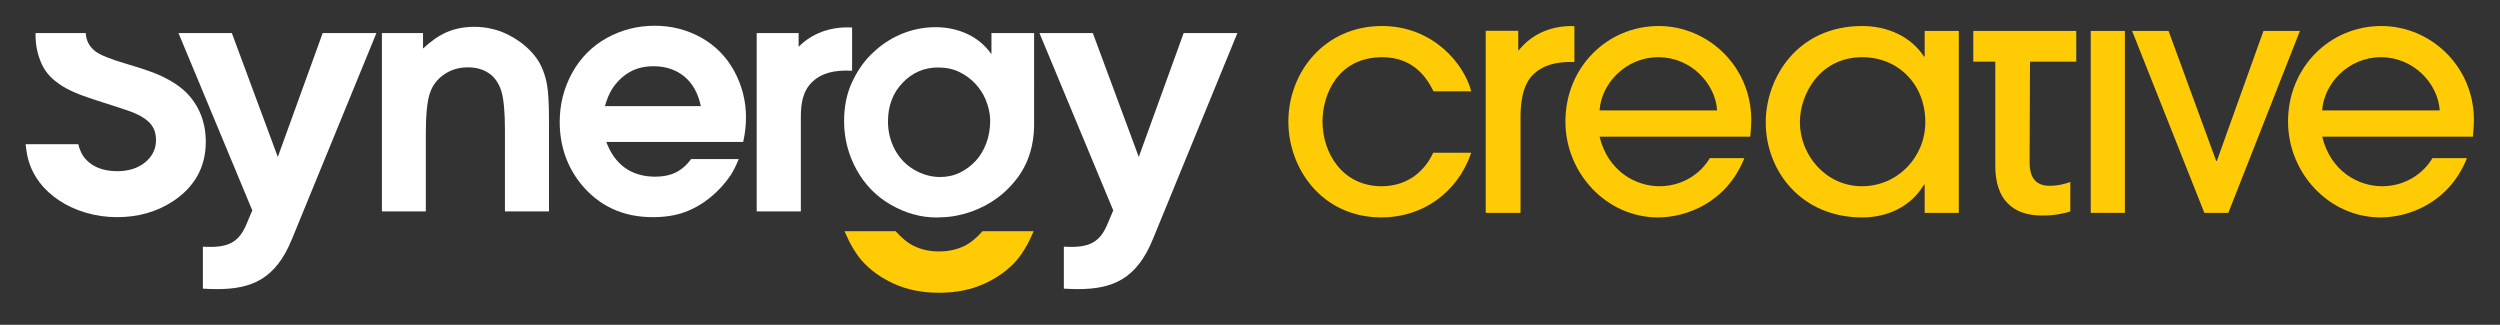
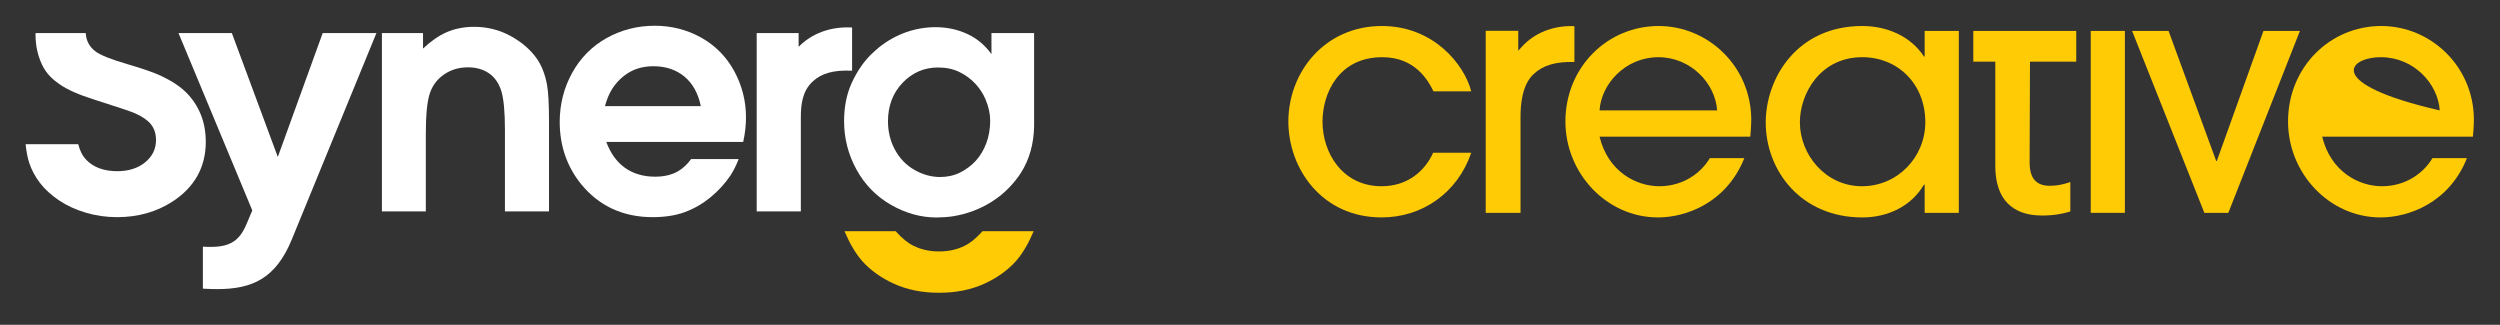
<svg xmlns="http://www.w3.org/2000/svg" xmlns:xlink="http://www.w3.org/1999/xlink" version="1.1" x="0px" y="0px" width="331px" height="43px" viewBox="0 0 331 43" xml:space="preserve">
  <rect x="0" y="0" width="331" height="43" fill="#333333" stroke="none" />
  <defs> </defs>
  <rect opacity="0" fill="#231F20" width="330.556" height="42.5" />
-   <path fill="#FFFFFF" d="M156.717,4.378l-5.942,16.402l-6.062-16.336l-0.024-0.066h-7.066l9.771,23.479l-0.719,1.702 c-1.034,2.533-2.423,3.285-5.717,3.105l-0.106-0.007v5.556l0.097,0.007c0.615,0.036,1.207,0.057,1.777,0.057 c4.597,0,7.759-1.341,9.904-6.59L163.772,4.52l0.057-0.141H156.717L156.717,4.378z" />
  <path fill="#FFFFFF" d="M36.782,20.781L30.722,4.445l-0.024-0.066h-7.065l9.77,23.479l-0.719,1.702 c-1.035,2.532-2.423,3.287-5.716,3.105l-0.107-0.007v5.556l0.096,0.007c0.616,0.036,1.208,0.057,1.778,0.057 c4.596,0,7.76-1.341,9.904-6.59L49.78,4.52l0.06-0.141h-7.116L36.782,20.781L36.782,20.781z" />
  <path fill="#FFFFFF" d="M92.789,14.051H80.094c0.252-0.905,0.568-1.664,0.942-2.257c0.607-0.942,1.375-1.691,2.285-2.224 c0.909-0.532,1.985-0.801,3.197-0.801c1.632,0,3.019,0.467,4.122,1.389C91.718,11.058,92.441,12.368,92.789,14.051L92.789,14.051z M92.838,4.979c-1.863-1.042-3.934-1.57-6.153-1.57c-2.29,0-4.434,0.549-6.372,1.632c-1.938,1.083-3.476,2.637-4.564,4.618 c-1.091,1.979-1.643,4.158-1.643,6.474c0,3.13,0.943,5.892,2.807,8.21c2.374,2.926,5.57,4.409,9.505,4.409 c1.626,0,3.062-0.227,4.272-0.676c1.207-0.448,2.342-1.103,3.371-1.945c1.025-0.839,1.915-1.812,2.649-2.89 c0.369-0.563,0.718-1.25,1.037-2.043l0.056-0.14h-6.3l-0.029,0.042c-0.479,0.657-1.04,1.181-1.666,1.553 c-0.817,0.49-1.856,0.739-3.081,0.739c-1.567,0-2.917-0.403-4.015-1.197c-1.065-0.772-1.888-1.917-2.44-3.403h18.125l0.019-0.081 c0.234-1.061,0.353-2.128,0.353-3.177c0-2.167-0.524-4.226-1.559-6.123C96.173,7.513,94.702,6.022,92.838,4.979L92.838,4.979z" />
  <path fill="#FFFFFF" d="M112.71,9.358l0.106,0.005V3.642l-0.098-0.004c-2.765-0.13-5.234,0.777-6.98,2.562V4.378h-5.552v23.611 h5.845V15.515c0-1.63,0.188-3.468,1.581-4.735C108.754,9.709,110.371,9.257,112.71,9.358L112.71,9.358z" />
  <path fill="#FFFFFF" d="M71.084,7.775c-0.827-1.181-1.993-2.191-3.466-3.001c-1.477-0.811-3.101-1.222-4.824-1.222 c-1.355,0-2.595,0.244-3.683,0.723c-1.027,0.454-2.068,1.179-3.103,2.154V4.378h-5.442v23.61h5.813V17.655 c0-2.502,0.182-4.299,0.546-5.341c0.342-1.015,0.973-1.844,1.878-2.463c0.904-0.62,1.963-0.936,3.146-0.936 c1.093,0,2.03,0.265,2.79,0.786c0.758,0.521,1.309,1.314,1.638,2.357c0.317,1.057,0.477,2.786,0.477,5.138l-0.002,10.792h5.836 V15.997c0-2.211-0.09-3.824-0.266-4.793C72.17,9.847,71.72,8.693,71.084,7.775L71.084,7.775z" />
  <path fill="#FFCB05" d="M130.051,30.647c-0.788,0.884-1.57,1.522-2.327,1.894c-0.992,0.496-2.118,0.747-3.346,0.747h-0.085 c-1.228,0-2.354-0.251-3.347-0.748c-0.757-0.37-1.54-1.008-2.328-1.893l-0.031-0.033h-6.771l0.061,0.141 c0.661,1.548,1.418,2.817,2.25,3.776c1.1,1.242,2.533,2.266,4.257,3.049c1.726,0.78,3.707,1.179,5.889,1.179h0.125 c2.181,0,4.162-0.399,5.889-1.179c1.726-0.783,3.156-1.807,4.258-3.05c0.832-0.958,1.588-2.229,2.249-3.775l0.06-0.141h-6.77 L130.051,30.647L130.051,30.647z" />
  <g>
    <defs>
      <rect id="SVGID_2_" x="3.427" y="3.409" width="324.115" height="35.35" />
    </defs>
    <clipPath id="SVGID_3_">
      <use xlink:href="#SVGID_2_" overflow="visible" />
    </clipPath>
    <path clip-path="url(#SVGID_3_)" fill="#FFFFFF" d="M130.471,13.122c0.418,0.987,0.63,1.945,0.63,2.847 c0,1.083-0.175,2.094-0.519,3.006c-0.345,0.912-0.816,1.695-1.402,2.328c-0.587,0.634-1.285,1.153-2.074,1.546 c-0.786,0.389-1.677,0.587-2.646,0.587c-1.146,0-2.283-0.314-3.375-0.935c-1.091-0.62-1.959-1.513-2.58-2.652 c-0.621-1.141-0.936-2.411-0.936-3.777c0-2.053,0.652-3.774,1.941-5.116c1.286-1.341,2.862-2.021,4.681-2.021 c1.079,0,2.038,0.204,2.852,0.608c0.816,0.404,1.521,0.924,2.095,1.545C129.712,11.709,130.16,12.394,130.471,13.122 L130.471,13.122z M131.267,7.165c-0.843-1.174-1.904-2.066-3.155-2.651c-1.301-0.608-2.73-0.917-4.251-0.917 c-1.821,0-3.592,0.42-5.263,1.248c-1.186,0.593-2.291,1.394-3.284,2.38c-0.994,0.987-1.845,2.236-2.527,3.711 c-0.684,1.478-1.03,3.199-1.03,5.116c0,2.261,0.552,4.415,1.643,6.4c1.09,1.987,2.625,3.559,4.566,4.669 c1.938,1.11,3.962,1.673,6.02,1.673c0.301,0,0.605-0.011,0.897-0.034l0,0c0.084,0,5.564-0.045,9.385-4.657l0.05-0.063 c0.068-0.08,0.135-0.164,0.2-0.248l0.124-0.161c0.078-0.101,0.154-0.201,0.229-0.305c0.097-0.138,0.187-0.27,0.266-0.392 c1.142-1.773,1.739-3.872,1.778-6.243V4.38h-5.646V7.165L131.267,7.165z" />
    <path clip-path="url(#SVGID_3_)" fill="#FFFFFF" d="M3.394,19.095c0.098,0.974,0.256,1.796,0.469,2.446 c0.305,0.935,0.782,1.834,1.424,2.672s1.488,1.615,2.518,2.309c1.028,0.694,2.225,1.245,3.553,1.637 c1.329,0.393,2.721,0.593,4.138,0.593c2.771,0,5.244-0.697,7.352-2.071c2.918-1.9,4.397-4.557,4.397-7.895 c0-1.329-0.224-2.551-0.665-3.634c-0.44-1.082-1.073-2.044-1.881-2.86c-0.809-0.817-1.931-1.566-3.33-2.227 c-0.923-0.436-2.45-0.969-4.54-1.583c-2.142-0.63-3.502-1.171-4.159-1.655c-0.82-0.605-1.264-1.428-1.319-2.449H4.71 C4.706,4.453,4.704,4.526,4.704,4.601c0,1.407,0.283,2.728,0.843,3.925c0.606,1.294,1.485,2.031,2.345,2.634 c1.005,0.707,2.554,1.39,4.606,2.033c3.088,0.98,4.84,1.568,5.358,1.799c0.961,0.418,1.674,0.908,2.119,1.453 c0.452,0.555,0.68,1.261,0.68,2.1c0,1.181-0.485,2.174-1.446,2.955c-0.952,0.774-2.193,1.167-3.689,1.167 c-1.751,0-3.164-0.519-4.089-1.498c-0.504-0.52-0.864-1.217-1.069-2.073H3.394L3.394,19.095z" />
  </g>
  <path fill="#FFCB05" d="M189.793,12.094c-0.737-1.521-2.478-4.521-6.78-4.521c-5.827,0-7.913,4.869-7.913,8.522 c0,4.172,2.653,8.563,7.825,8.563c3.391,0,5.696-1.957,6.826-4.435h5.041c-1.824,5.348-6.519,8.563-11.867,8.563 c-7.912,0-12.346-6.476-12.346-12.692c0-6.521,4.783-12.651,12.389-12.651c6.825,0,10.911,5.087,11.824,8.651H189.793 L189.793,12.094z" />
  <g>
    <defs>
      <rect id="SVGID_1_" x="3.427" y="3.409" width="324.115" height="35.35" />
    </defs>
    <clipPath id="SVGID_4_">
      <use xlink:href="#SVGID_1_" overflow="visible" />
    </clipPath>
-     <path clip-path="url(#SVGID_4_)" fill="#FFCB05" d="M315.238,7.573c4.349,0,7.564,3.521,7.781,7.043h-15.562 C307.676,11.094,310.892,7.573,315.238,7.573L315.238,7.573z M322.057,20.936c-1.163,1.961-3.514,3.722-6.69,3.722 c-3.041,0-6.781-1.913-7.908-6.563h19.951c0.044-0.306,0.133-1.522,0.133-2.304c-0.045-7.043-5.739-12.347-12.261-12.347 c-6.783,0-12.346,5.435-12.346,12.65c0,6.825,5.435,12.693,12.259,12.693c3.672,0,9.055-1.896,11.43-7.851H322.057L322.057,20.936z " />
+     <path clip-path="url(#SVGID_4_)" fill="#FFCB05" d="M315.238,7.573c4.349,0,7.564,3.521,7.781,7.043C307.676,11.094,310.892,7.573,315.238,7.573L315.238,7.573z M322.057,20.936c-1.163,1.961-3.514,3.722-6.69,3.722 c-3.041,0-6.781-1.913-7.908-6.563h19.951c0.044-0.306,0.133-1.522,0.133-2.304c-0.045-7.043-5.739-12.347-12.261-12.347 c-6.783,0-12.346,5.435-12.346,12.65c0,6.825,5.435,12.693,12.259,12.693c3.672,0,9.055-1.896,11.43-7.851H322.057L322.057,20.936z " />
    <path clip-path="url(#SVGID_4_)" fill="#FFCB05" d="M208.451,3.461c-2.763-0.106-5.267,0.862-6.979,2.752l-0.457,0.503V4.08h-4.305 v24.1h4.608V15.508c0-1.683,0.197-4.281,1.747-5.712c1.217-1.153,2.95-1.666,5.386-1.585V3.461L208.451,3.461z" />
  </g>
  <path fill="#FFCB05" d="M219.565,7.573c4.344,0,7.564,3.521,7.781,7.044h-15.564C211.999,11.094,215.217,7.573,219.565,7.573 L219.565,7.573z M226.382,20.936c-1.162,1.961-3.513,3.722-6.686,3.722c-3.045,0-6.783-1.913-7.914-6.563h19.953 c0.043-0.306,0.131-1.523,0.131-2.304c-0.044-7.043-5.739-12.347-12.26-12.347c-6.779,0-12.345,5.435-12.345,12.65 c0,6.825,5.434,12.693,12.258,12.693c3.674,0,9.055-1.896,11.43-7.851H226.382L226.382,20.936z" />
  <path fill="#FFCB05" d="M246.521,24.658c-4.779,0-8.216-4.129-8.216-8.477c0-3.783,2.696-8.609,8.261-8.609 c4.652,0,8.346,3.478,8.346,8.609C254.911,20.788,251.262,24.658,246.521,24.658L246.521,24.658z M254.826,7.487h-0.087 c-1.74-2.652-4.827-4.043-8.174-4.043c-8.651,0-12.782,6.912-12.782,12.781c0,6.347,4.652,12.563,12.782,12.563 c3.26,0,6.434-1.39,8.174-4.347h0.087v3.74h4.521V4.095h-4.521V7.487L254.826,7.487z" />
  <path fill="#FFCB05" d="M268.771,8.168h6.124V4.095h-13.631v4.073h2.913v12.309v1.488c0,2.217,0.574,3.896,1.645,4.966 c1.069,1.069,2.559,1.604,4.545,1.604c1.604,0,2.712-0.229,3.743-0.534v-3.896c-0.916,0.305-1.719,0.496-2.713,0.496 c-1.756,0-2.672-0.955-2.672-3.056v-1.107L268.771,8.168L268.771,8.168z" />
  <polygon fill="#FFCB05" points="276.813,28.18 281.334,28.18 281.334,4.095 276.813,4.095 276.813,28.18 " />
  <polygon fill="#FFCB05" points="293.51,21.31 293.424,21.31 287.118,4.095 282.291,4.095 291.856,28.18 295.031,28.18 304.509,4.095 299.682,4.095 293.51,21.31 " />
</svg>